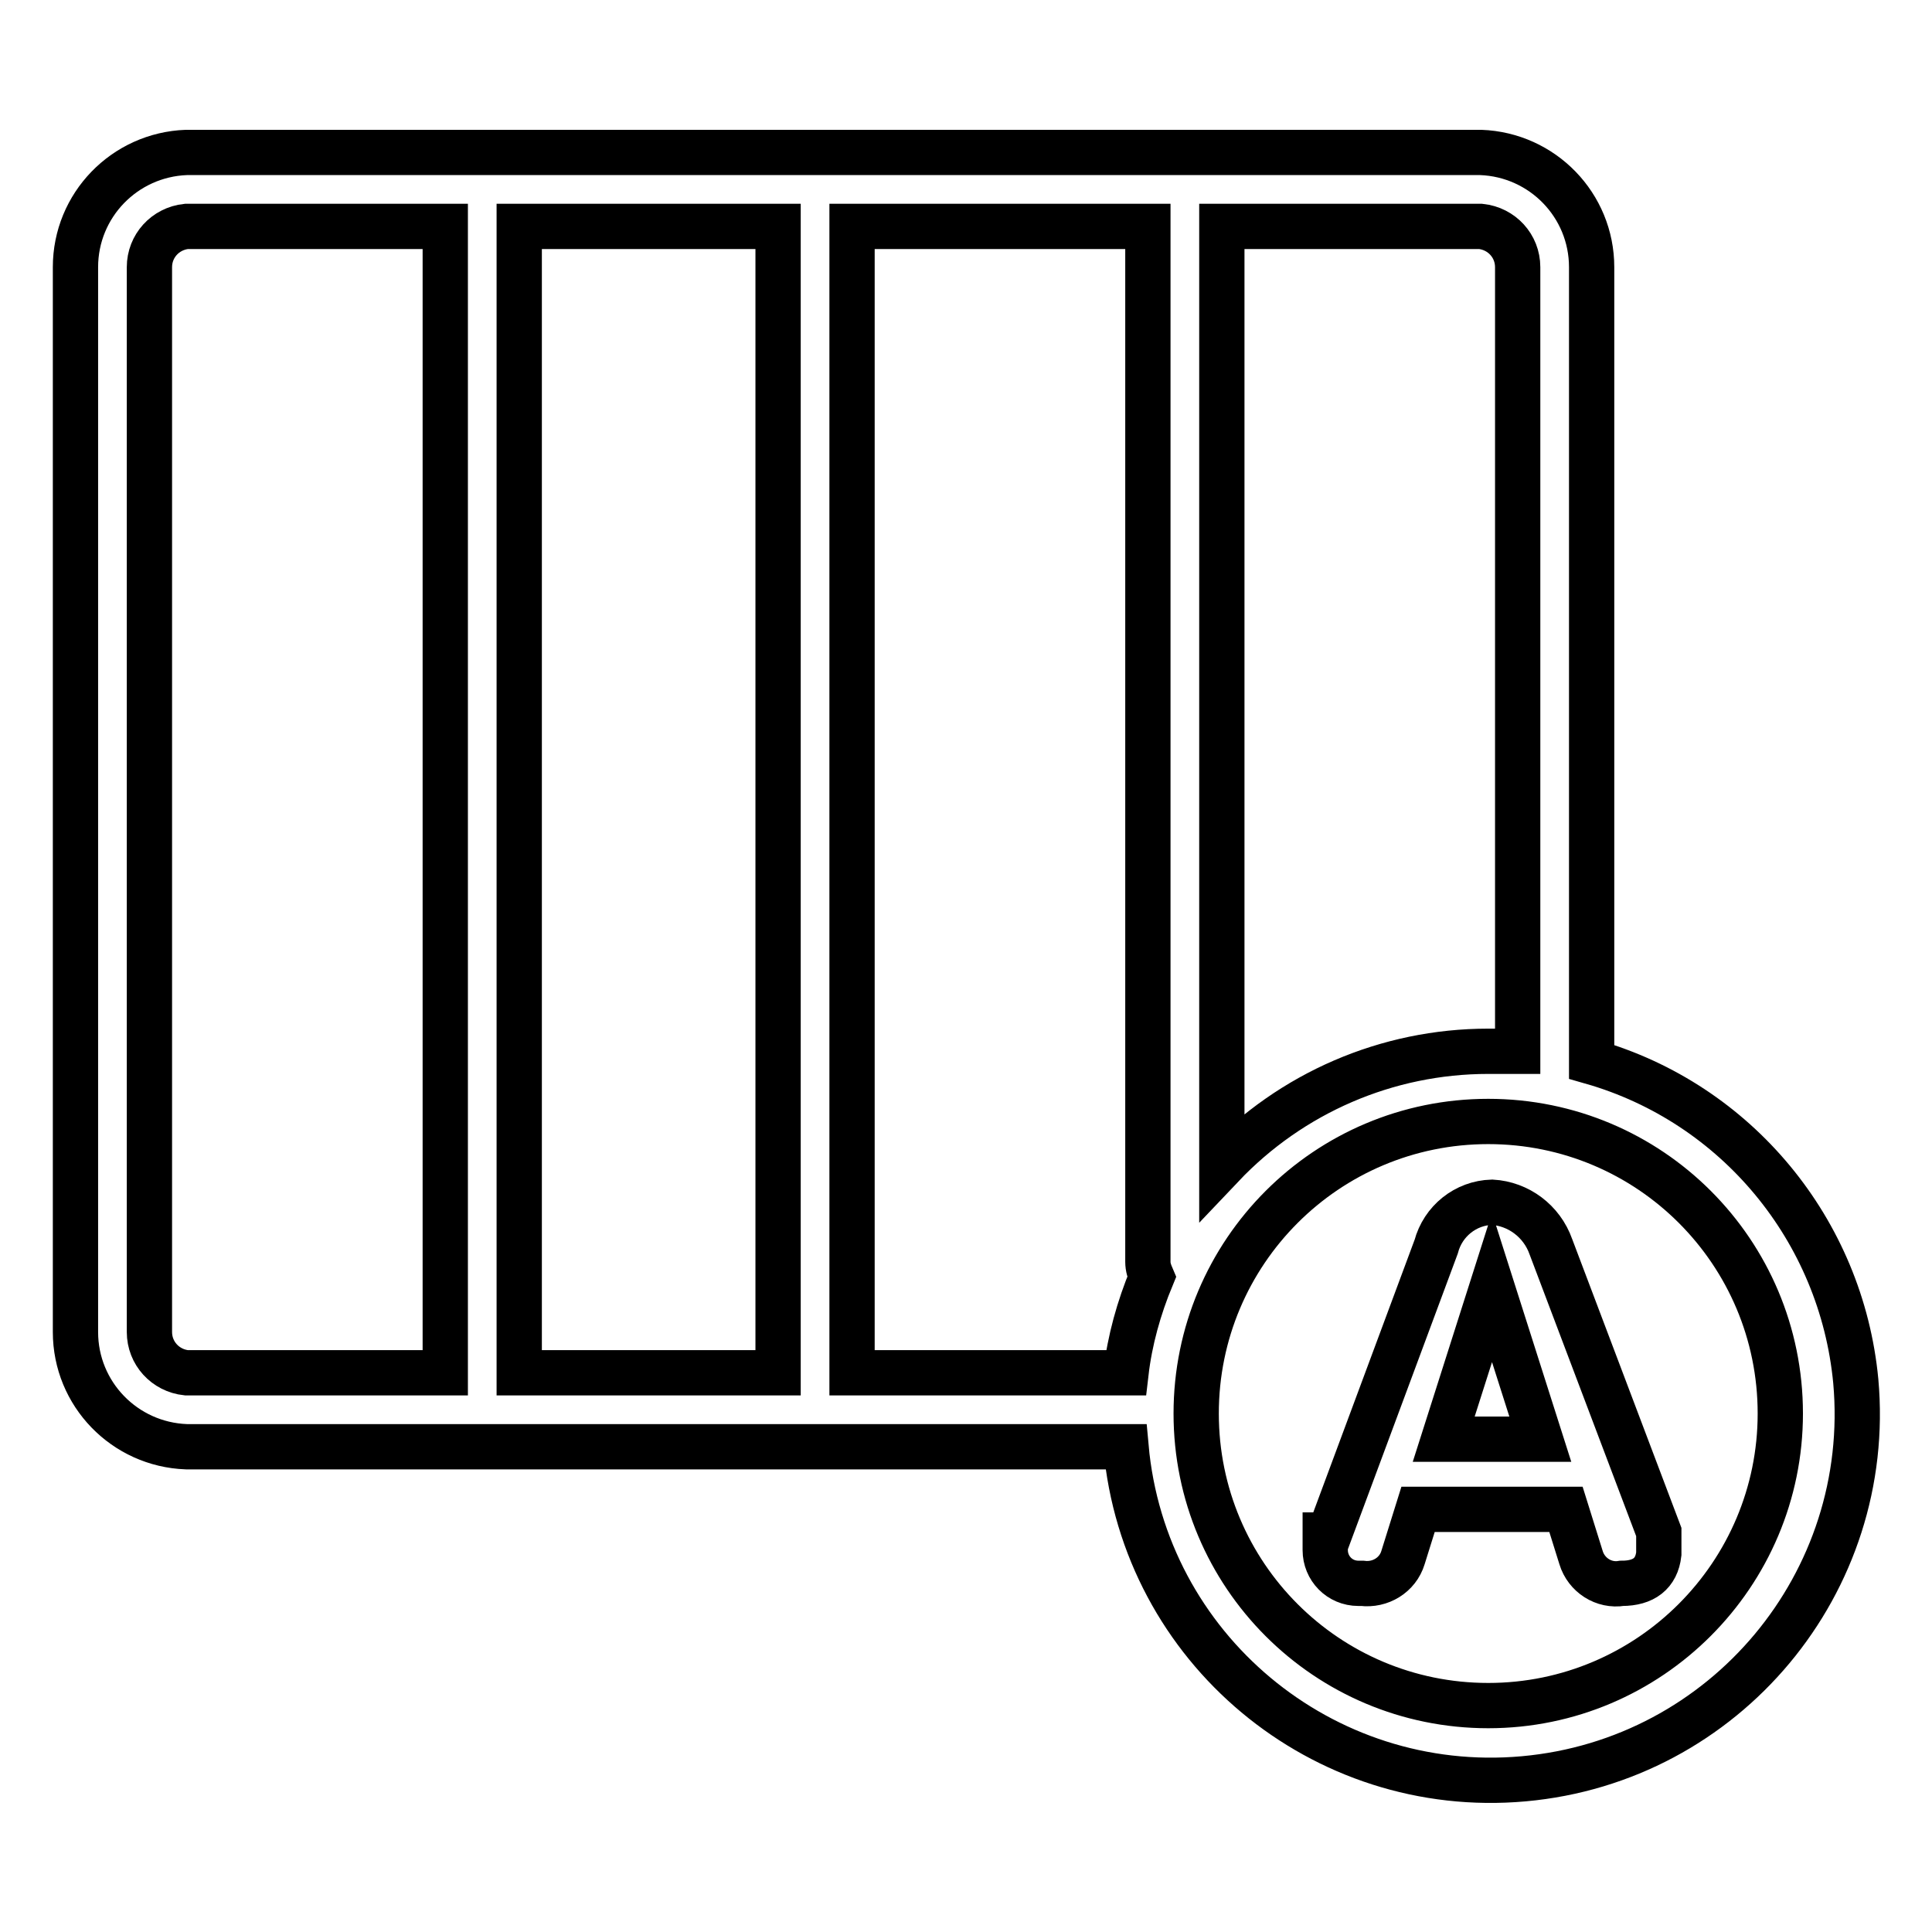
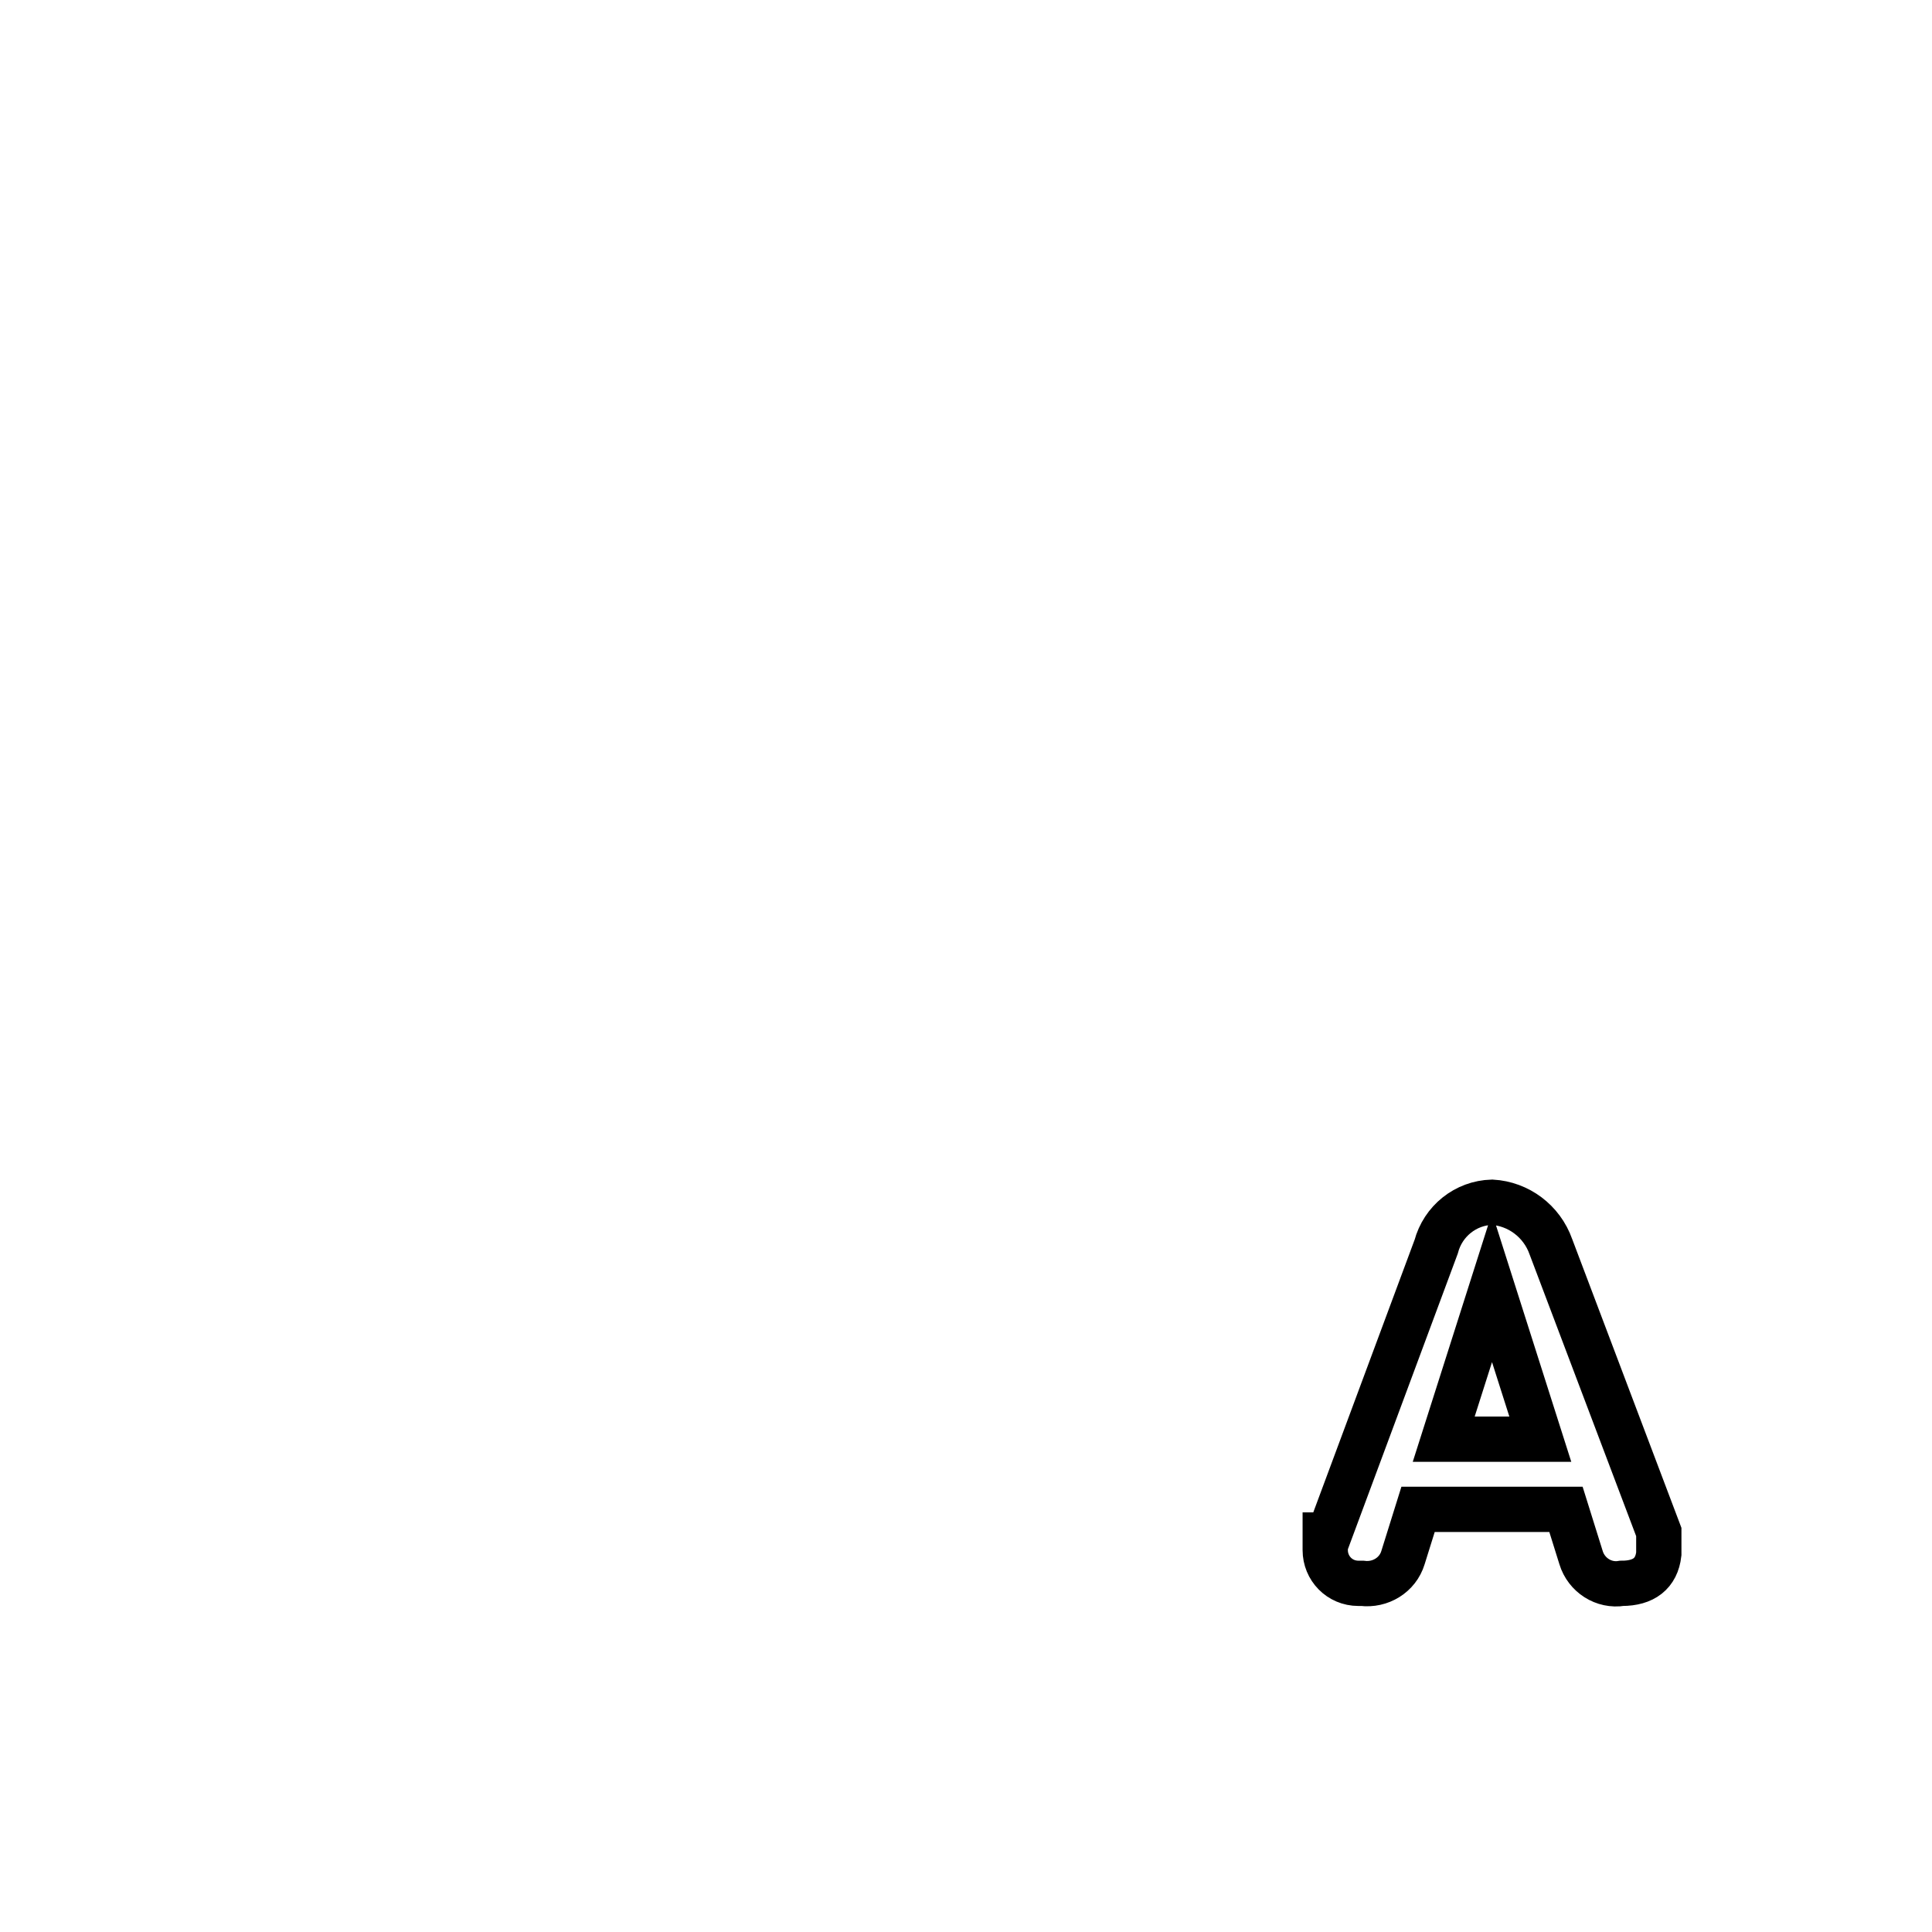
<svg xmlns="http://www.w3.org/2000/svg" version="1.1" x="0px" y="0px" viewBox="0 0 256 256" enable-background="new 0 0 256 256" xml:space="preserve">
  <g>
-     <path stroke-width="6" fill-opacity="0" stroke="#000000" d="M210.9,140.7V35.4c0-8.2-6.5-14.9-14.7-15.2H24.7c-8.2,0.3-14.7,7-14.7,15.2v141.1 c0,8.2,6.5,14.9,14.7,15.2h124.5c2.4,26.7,26,46.4,52.7,44c26.7-2.4,46.4-26,44-52.7C244,163,230.1,146.2,210.9,140.7z M196.2,30 c2.8,0.3,4.9,2.6,4.9,5.4v103.9h-3.9c-13.4,0-26.1,5.5-35.3,15.2V30H196.2z M152.1,30v137.2c0,0.7,0.2,1.3,0.5,2 c-1.7,4.1-2.9,8.4-3.4,12.7h-36.3V30H152.1z M103.1,181.9H68.8V30h34.3V181.9z M19.8,176.5V35.4c0-2.8,2.1-5.1,4.9-5.4H59v151.9 H24.7C21.9,181.6,19.8,179.3,19.8,176.5z M197.2,226c-21.4,0-38.7-17.3-38.7-38.7c0-21.4,17.3-38.7,38.7-38.7 c21.4,0,38.7,17.3,38.7,38.7C235.9,208.6,218.6,226,197.2,226L197.2,226z" />
    <path stroke-width="6" fill-opacity="0" stroke="#000000" d="M205.5,165.2c-1.2-3.4-4.3-5.7-7.8-5.9c-3.5,0.1-6.5,2.5-7.4,5.9l-14.2,38.2h-0.5v2c0,2.4,1.9,4.4,4.4,4.4 c0.2,0,0.3,0,0.5,0c2.4,0.3,4.7-1.1,5.4-3.4l2-6.4h19.6l2,6.4c0.7,2.3,3,3.8,5.4,3.4c2.9,0,4.6-1.3,4.9-3.9v-2.9L205.5,165.2z  M191.3,190.7l6.4-20.1l6.4,20.1H191.3z" />
  </g>
</svg>